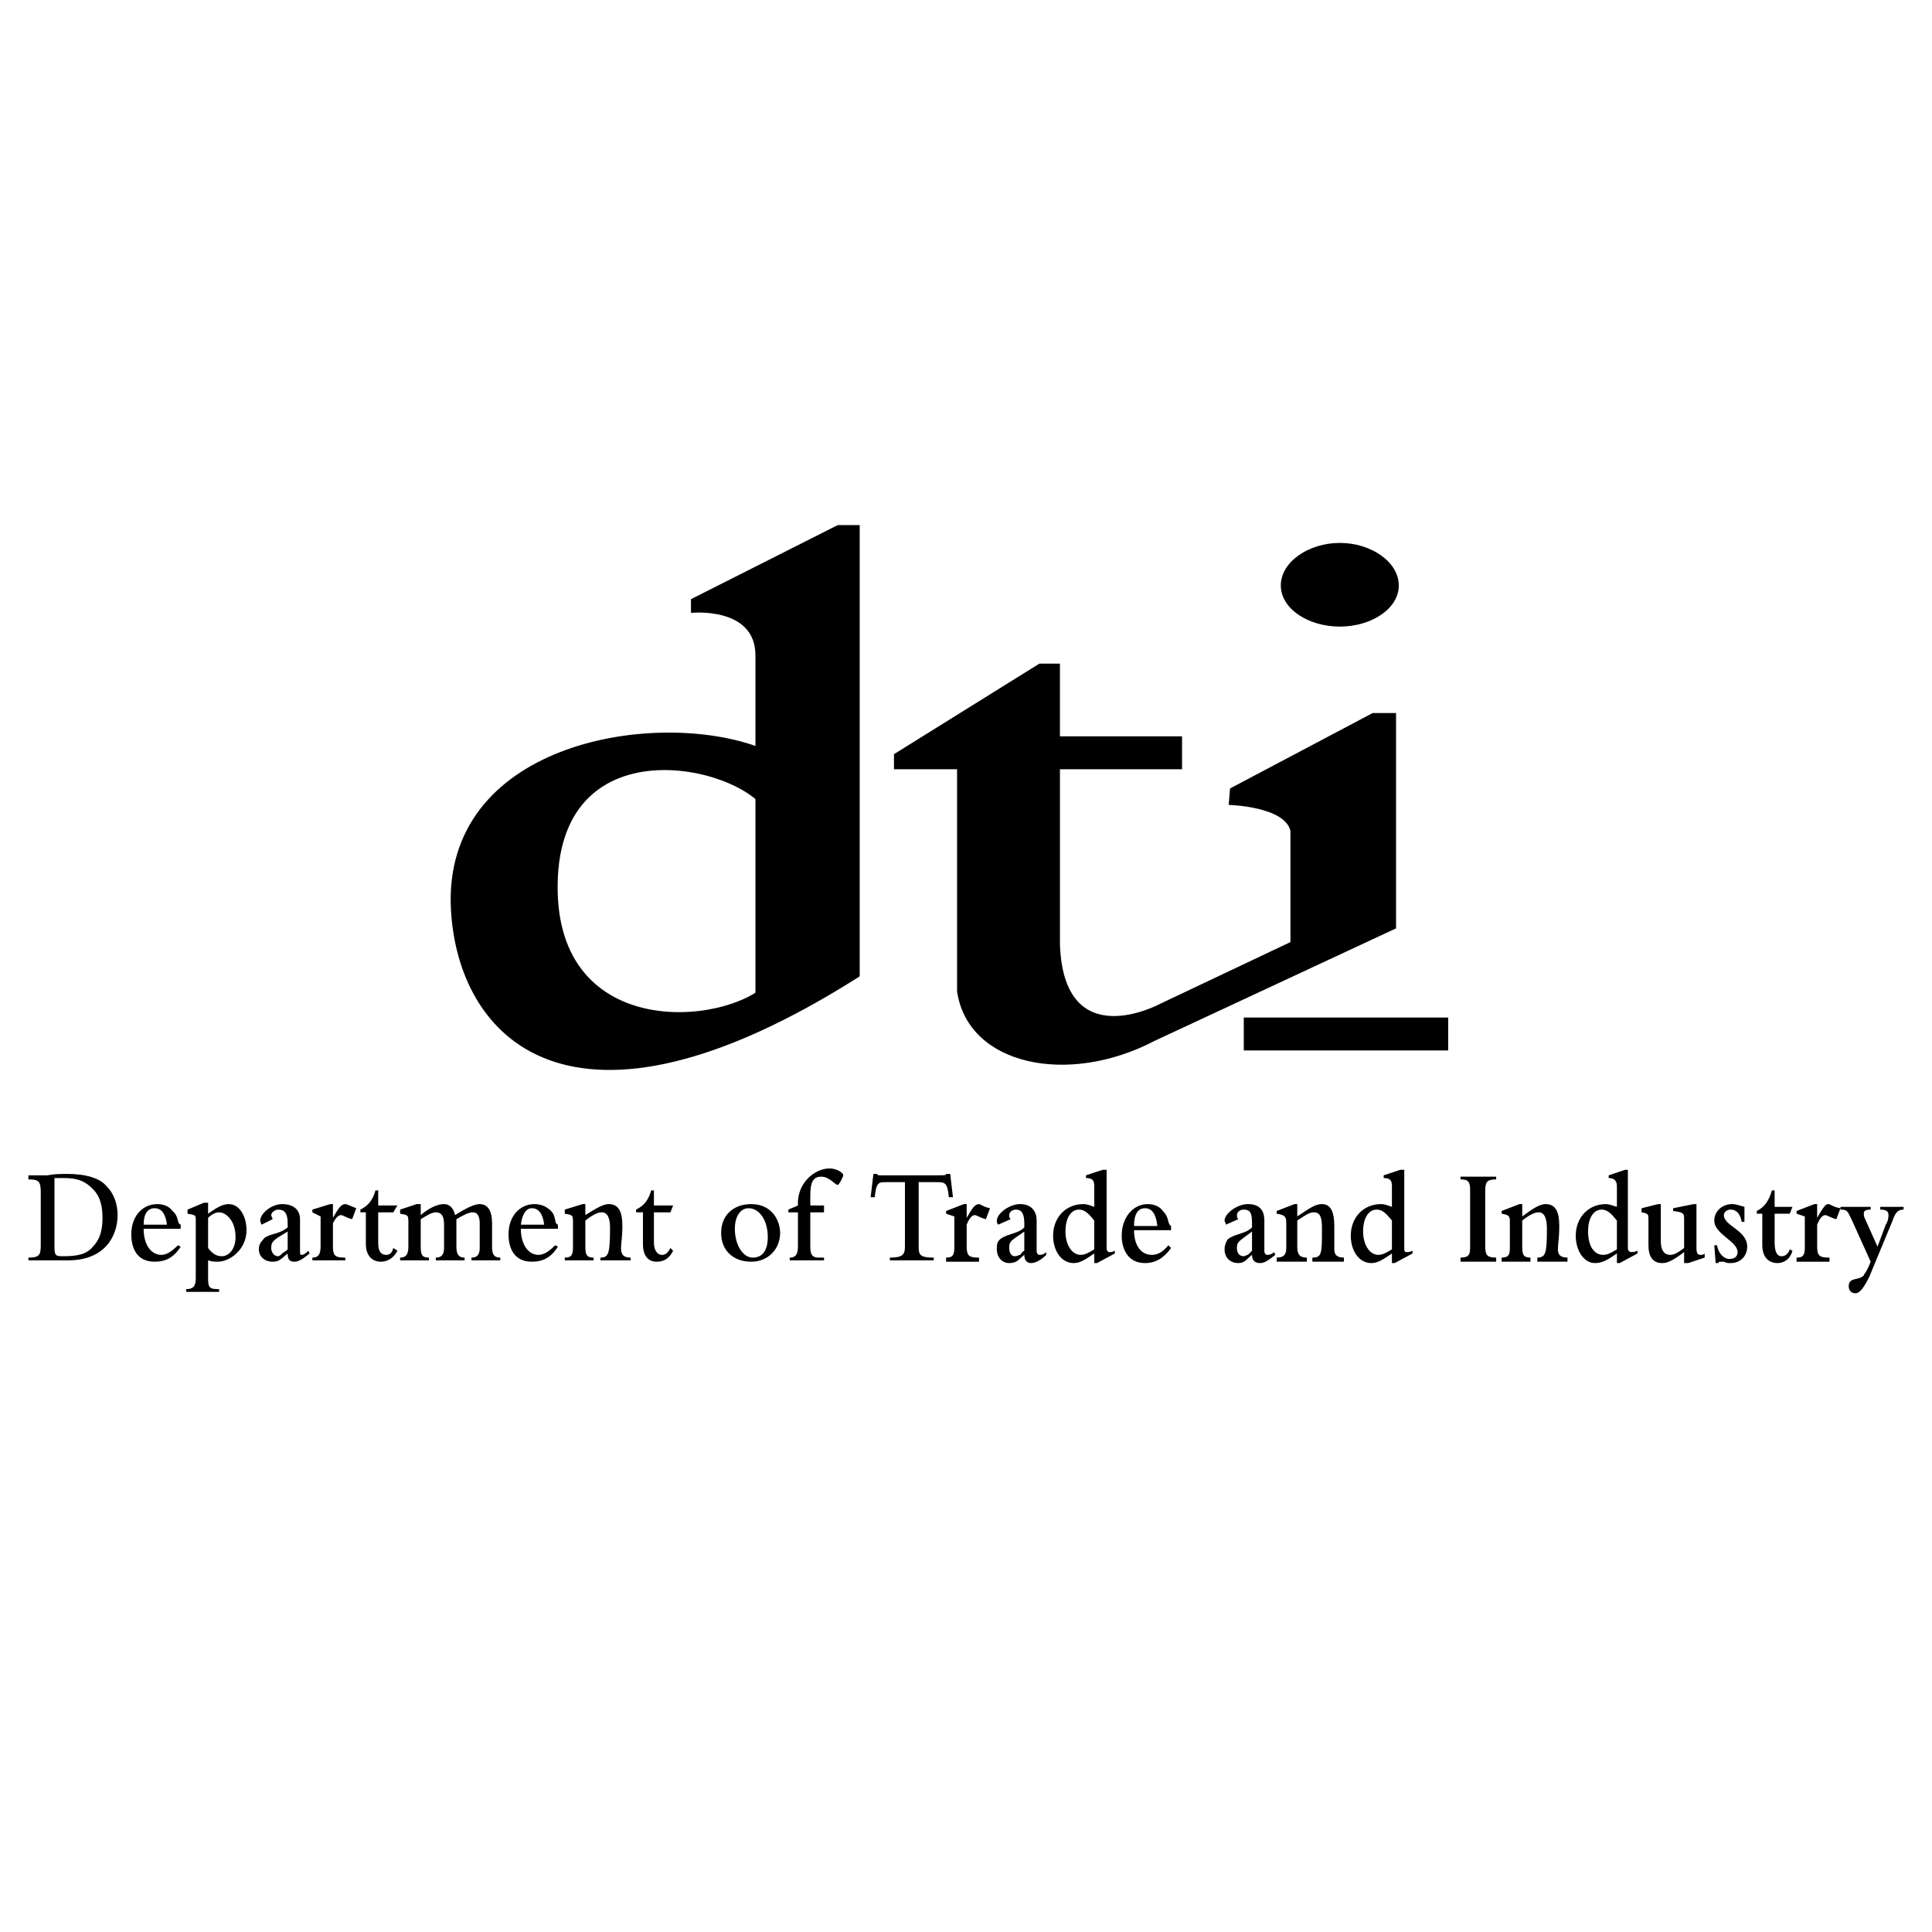
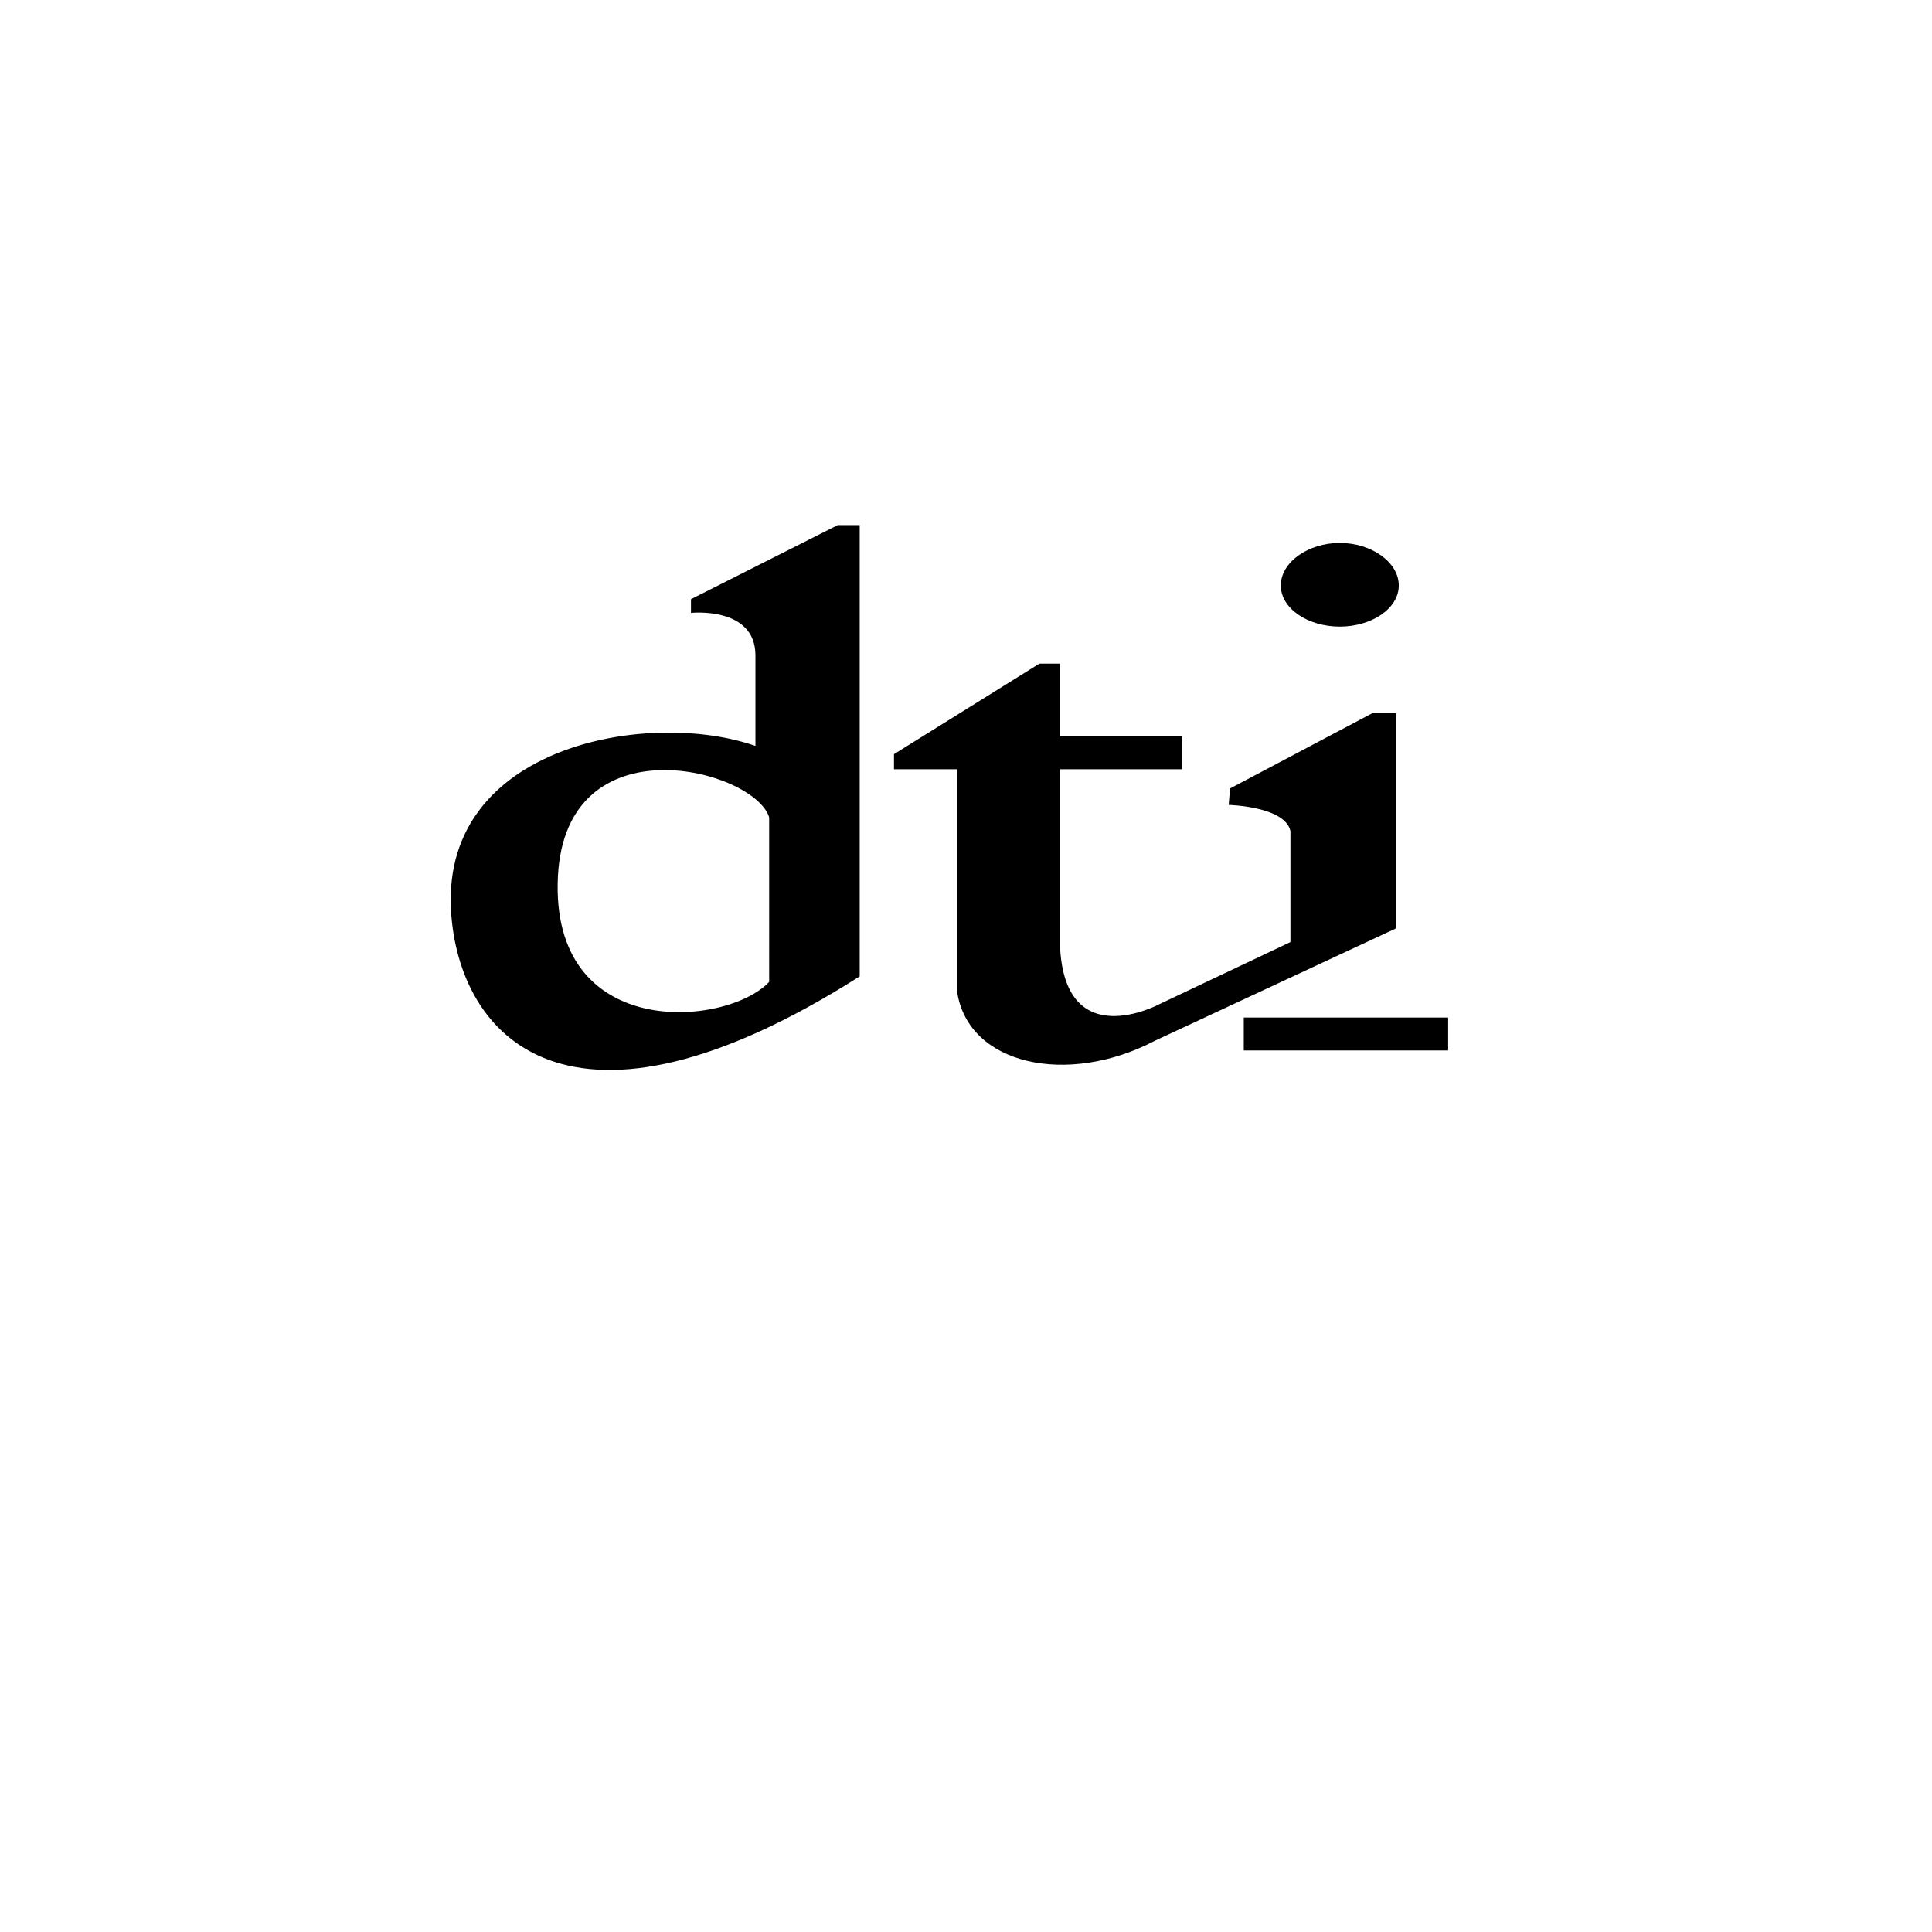
<svg xmlns="http://www.w3.org/2000/svg" width="2500" height="2500" viewBox="0 0 192.756 192.756">
  <g fill-rule="evenodd" clip-rule="evenodd">
    <path fill="#fff" d="M0 0h192.756v192.756H0V0z" />
    <path d="M133.672 62.516c3.148 0 5.885-1.779 5.885-4.106 0-2.326-2.736-4.242-5.885-4.242-3.146 0-5.885 1.916-5.885 4.242s2.738 4.106 5.885 4.106zM144.484 104.805v-3.285h-20.392v3.285h20.392zM105.752 76.749v17.518c.412 11.086 9.992 5.885 9.992 5.885l13.002-6.159V82.908c-.549-2.463-6.16-2.601-6.16-2.601l.137-1.642 14.234-7.527h2.326v21.487l-24.088 11.223c-8.621 4.516-18.612 2.463-19.707-4.928V76.749h-6.296v-1.505l14.506-9.033h2.053v7.253h12.182v3.285h-12.181zM44.987 90.708c-.821-16.422 19.845-19.981 30.383-16.286V65.39c0-4.927-6.432-4.243-6.432-4.243v-1.368l14.644-7.391h2.19v45.026c-28.878 18.34-40.101 6.16-40.785-6.706zm31.752 7.255V81.539c-1.505-4.79-20.255-9.717-21.076 5.885-.822 16.56 16.833 15.055 21.076 10.539z" />
-     <path d="M79.339 99.605v-23.13H75.37v23.13h3.969zM4.066 118.902c0-1.096-.273-1.232-1.232-1.232v-.41H4.75c.685-.137 1.369-.137 1.917-.137 1.916 0 3.285.41 3.969 1.23.821.822 1.095 1.916 1.095 2.875 0 2.053-1.232 4.516-4.928 4.516H2.834v-.273c1.095 0 1.232-.273 1.232-1.23v-5.339zm1.369 5.475c0 .957.137.957.958.957 1.505 0 2.327-.273 2.874-.957.821-.822.958-1.916.958-2.875 0-.957-.137-2.053-.958-2.873-.685-.686-1.369-1.096-2.874-1.096h-.958v6.844zM18.026 124.377c-.684 1.094-1.505 1.504-2.6 1.504-1.779 0-2.327-1.367-2.327-2.736 0-1.779 1.095-3.012 2.601-3.012.684 0 1.231.273 1.505.686.684.547.411 1.23.821 1.367v.412h-3.695c0 1.504.684 2.6 1.779 2.6.548 0 1.095-.41 1.643-.957l.273.136zm-1.368-2.191c-.137-1.094-.548-1.641-1.232-1.641-.685 0-1.095.547-1.095 1.641h2.327zM18.71 120.682l1.643-.686h.41v1.096c.958-.686 1.506-.959 2.053-.959 1.095 0 1.779 1.232 1.779 2.602 0 1.916-1.642 3.146-2.874 3.146-.273 0-.547 0-.958-.137v1.779c0 .959.137 1.096 1.095 1.096v.273h-3.284v-.273c.684 0 .958-.273.958-1.096v-5.748c0-.547 0-.547-.821-.684v-.409h-.001zm2.053 3.832c.411.547.821.82 1.369.82.684 0 1.369-.684 1.369-1.916 0-1.643-.958-2.463-1.643-2.463-.273 0-.684.137-1.095.547v3.012zM30.891 125.061c-.685.547-1.095.82-1.506.82-.547 0-.684-.273-.684-.82-.684.547-.821.82-1.505.82-.821 0-1.369-.547-1.369-1.23 0-.41.137-.686.411-.959.137-.273.547-.41.958-.547.547-.137.958-.273 1.505-.684v-.412c0-.957-.274-1.367-.958-1.367-.274 0-.685.273-.685.547 0 .137.137.273.137.41l-1.095.547c-.137-.273-.137-.41-.137-.41 0-.684 1.095-1.643 2.19-1.643s1.779.549 1.779 1.506v3.148c0 .273 0 .41.137.41.273 0 .41-.137.684-.41l.138.274zm-2.19-2.19c-1.369.82-1.643.957-1.643 1.643 0 .41.274.82.685.82.137 0 .274-.137.411-.273s.273-.137.547-.41v-1.78zM31.165 120.955v-.273l1.779-.549h.273v1.369c.548-.957.821-1.369 1.232-1.369.137 0 .411.137 1.095.412l-.411 1.094c-.547-.137-.958-.41-1.095-.41-.273 0-.547.273-.821.82v2.328c0 .957.274 1.094 1.232 1.094v.273h-3.285v-.273c.548 0 .821-.273.821-1.094v-3.012l-.82-.41zM39.65 124.787c-.411.82-1.095 1.094-1.643 1.094-.821 0-1.505-.547-1.505-1.779v-3.146h-.547v-.273c.821-.412 1.232-.959 1.506-1.916h.273v1.504h1.916l-.411.686h-1.505v3.01c0 .686.137 1.232.821 1.232.273 0 .547-.137.684-.684l.411.272zM39.923 120.682l1.643-.549h.41v1.096c.958-.822 1.779-1.096 2.327-1.096.547 0 .958.412 1.095 1.096 1.095-.684 1.916-1.096 2.463-1.096.821 0 1.232.686 1.232 1.916v2.328c0 .684.137 1.094.821 1.094v.273H47.04v-.273c.548 0 .821-.273.821-.957v-2.465c0-.547-.137-1.094-.684-1.094-.411 0-.958.273-1.643.684v2.738c0 .82.274 1.094.821 1.094v.273h-2.874v-.273c.548 0 .821-.273.821-.957v-2.328c0-.684-.137-1.23-.821-1.23-.411 0-.821.273-1.506.684v2.738c0 .82.137 1.094.821 1.094v.273h-2.874v-.273c.547 0 .821-.273.821-1.094v-2.328c0-.82 0-.82-.821-.957v-.411h.001zM55.663 124.377c-.685 1.094-1.506 1.504-2.601 1.504-1.779 0-2.327-1.367-2.327-2.736 0-1.779 1.095-3.012 2.601-3.012.684 0 1.232.273 1.642.686.547.547.274 1.23.685 1.367v.412h-3.695c0 1.504.685 2.6 1.779 2.6.547 0 1.095-.41 1.642-.957l.274.136zm-1.37-2.191c-.137-1.094-.547-1.641-1.231-1.641-.547 0-.958.547-1.095 1.641h2.326zM56.347 120.682l1.779-.549h.273v1.096c1.095-.684 1.779-1.096 2.327-1.096.958 0 1.369.686 1.369 2.189 0 1.096-.137 1.779-.137 2.191 0 .684.273.957.958.957v.273h-3.011v-.273c.821 0 .958-.41.958-3.01 0-.959-.273-1.506-.821-1.506-.41 0-.958.273-1.642.82v2.602c0 .82.137 1.094.821 1.094v.273h-2.874v-.273c.684 0 .821-.273.821-1.094v-2.328c0-.82 0-.82-.821-.957v-.409zM67.159 124.787c-.411.82-.958 1.094-1.643 1.094-.821 0-1.369-.547-1.369-1.779v-3.146h-.684v-.273c.821-.412 1.232-.959 1.505-1.916h.274v1.504h1.916l-.273.686h-1.643v3.01c0 .686.273 1.232.821 1.232.273 0 .547-.137.821-.684l.275.272zM74.959 120.133c2.053 0 2.874 1.643 2.874 2.875 0 1.643-1.231 2.873-2.874 2.873-1.779 0-3.011-1.094-3.011-2.873s1.232-2.875 3.011-2.875zm.137 5.338c.958 0 1.506-.684 1.506-2.053 0-1.643-.821-2.873-1.916-2.873-.821 0-1.369.82-1.369 2.053 0 1.642.821 2.873 1.779 2.873zM78.655 120.682c.273-.137.684-.275.958-.412-.137-2.189 1.643-3.695 3.147-3.695.685 0 1.369.412 1.369.686 0 .137-.411.957-.548.957-.273 0-.821-.82-1.642-.82s-1.095.547-1.095 1.916v.957h1.369v.686h-1.369v3.422c0 .684.137 1.094.821 1.094h.547v.273h-3.421v-.273c.411 0 .821-.137.821-1.094v-3.422h-.958v-.275h.001zM87.14 117.123h.273c.137 0 .137.137.274.137H93.571c.684 0 .821 0 .821-.137h.411l.273 2.326h-.41c-.137-1.506-.411-1.506-1.232-1.506h-1.779v6.434c0 .82.137 1.094 1.505 1.094v.273h-4.379v-.273c1.232 0 1.505-.273 1.505-1.094v-6.434H88.37c-.684 0-.958 0-1.095 1.506h-.411l.276-2.326z" />
-     <path d="M94.394 121.092v-.273l1.779-.686h.273v1.369c.547-.957.821-1.369 1.231-1.369.137 0 .41.273 1.096.412l-.41 1.094c-.549-.137-.959-.41-1.096-.41-.274 0-.547.273-.821.957v2.191c0 .957.274 1.094 1.231 1.094v.41h-3.284v-.41c.547 0 .821-.137.821-.957v-3.148l-.82-.274zM104.385 125.197c-.549.547-1.096.82-1.506.82s-.684-.273-.684-.82c-.549.41-.686.82-1.506.82-.686 0-1.232-.547-1.232-1.367 0-.41 0-.686.273-.959s.686-.41 1.096-.547.957-.273 1.369-.684v-.412c0-.957-.273-1.367-.822-1.367-.41 0-.684.273-.684.547 0 .137 0 .273.137.41l-1.232.547c-.137-.137-.137-.273-.137-.41 0-.684 1.232-1.643 2.326-1.643.959 0 1.643.549 1.643 1.643v3.012c0 .273.137.41.273.41s.412 0 .686-.273v.273zm-2.19-2.326c-1.369.957-1.506.957-1.506 1.643 0 .547.273.82.547.82s.41-.137.547-.137c.139-.137.139-.273.412-.41v-1.916zM109.174 125.061c-.82.547-1.367.957-2.053.957-1.23 0-2.053-1.23-2.053-2.736 0-1.779 1.232-3.148 3.012-3.148.41 0 .684.137 1.094.273v-2.053c0-.547-.137-.82-.82-.82v-.273l1.643-.547h.41v7.801c0 .273.137.41.273.41s.273 0 .547-.137v.273l-1.779.957h-.273v-.957h-.001zm0-3.286c-.547-.684-.957-1.094-1.504-1.094-.822 0-1.369.82-1.369 2.189s.684 2.326 1.506 2.326c.41 0 .684-.137 1.367-.547v-2.874zM116.838 124.514c-.684.957-1.504 1.504-2.6 1.504-1.779 0-2.326-1.504-2.326-2.736 0-1.779 1.094-3.148 2.6-3.148.684 0 1.232.273 1.506.686.684.684.41 1.23.82 1.504v.412h-3.695c0 1.506.686 2.463 1.779 2.463.549 0 1.096-.273 1.643-.957l.273.272zm-1.367-2.192c-.137-1.23-.549-1.777-1.232-1.777s-1.096.547-1.096 1.777h2.328zM127.24 125.197c-.686.547-1.096.82-1.506.82-.547 0-.82-.273-.82-.82-.549.41-.686.82-1.369.82-.822 0-1.369-.547-1.369-1.367 0-.41.137-.686.273-.959.273-.273.686-.41 1.096-.547s.957-.273 1.369-.684v-.412c0-.957-.137-1.367-.822-1.367-.41 0-.684.273-.684.547 0 .137 0 .273.137.41l-1.232.547c0-.137-.137-.273-.137-.41 0-.684 1.232-1.643 2.326-1.643 1.096 0 1.643.549 1.643 1.643v3.012c0 .273.137.41.273.41s.412 0 .686-.273l.136.273zm-2.326-2.326c-1.232.957-1.506.957-1.506 1.643 0 .547.273.82.684.82.137 0 .273-.137.41-.137l.412-.41v-1.916zM127.377 120.818l1.779-.686h.273v1.232c1.232-.82 1.779-1.232 2.463-1.232.822 0 1.232.686 1.232 2.189v2.328c0 .547.273.82.957.82v.41h-3.146v-.41c.957 0 .957-.41.957-2.873 0-1.096-.137-1.643-.82-1.643-.41 0-.822.273-1.643.82v2.602c0 .82.273 1.094.957 1.094v.41h-3.01v-.41c.684 0 .957-.273.957-.957v-2.465c0-.684-.137-.82-.957-.957v-.272h.001zM138.873 125.061c-.822.547-1.369.957-2.053.957-1.232 0-2.053-1.23-2.053-2.736 0-1.779 1.23-3.148 3.01-3.148.412 0 .686.137 1.096.273v-2.053c0-.547-.137-.82-.822-.82v-.273l1.643-.547h.41v7.801c0 .273 0 .41.275.41.137 0 .273 0 .547-.137v.273l-1.779.957h-.273v-.957h-.001zm0-3.286c-.547-.684-.959-1.094-1.506-1.094-.82 0-1.369.82-1.369 2.189s.686 2.326 1.506 2.326c.41 0 .686-.137 1.369-.547v-2.874zM145.717 117.396h3.557v.273c-.957 0-1.094.273-1.094 1.232v5.338c0 .957.137 1.23 1.094 1.23v.41h-3.557v-.41c.957 0 .957-.41.957-1.23v-5.475c0-.822-.137-1.096-.957-1.096v-.272zM149.822 120.818l1.779-.686h.273v1.232c1.094-.82 1.779-1.232 2.326-1.232.957 0 1.369.686 1.369 2.189 0 1.232-.137 1.779-.137 2.328 0 .547.273.82.957.82v.41h-3.01v-.41c.82 0 .957-.41.957-2.873 0-1.096-.273-1.643-.82-1.643-.412 0-.959.273-1.643.82v2.602c0 .82.137 1.094.82 1.094v.41h-2.873v-.41c.684 0 .82-.273.82-.957v-2.465c0-.684 0-.82-.82-.957v-.272h.002zM161.318 125.061c-.822.547-1.369.957-2.189.957-1.096 0-1.916-1.23-1.916-2.736 0-1.779 1.23-3.148 3.01-3.148.273 0 .684.137 1.096.273v-2.053c0-.547-.273-.82-.822-.82v-.273l1.643-.547h.273v7.801c0 .273.137.41.412.41 0 0 .273 0 .547-.137v.273l-1.779.957h-.273v-.957h-.002zm0-3.286c-.549-.684-.959-1.094-1.506-1.094-.822 0-1.369.82-1.369 2.189s.547 2.326 1.506 2.326c.41 0 .684-.137 1.369-.547v-2.874zM168.434 126.018h-.41v-1.094c-1.094.82-1.643 1.094-2.189 1.094-.957 0-1.369-.684-1.369-1.777v-2.465c0-.684 0-.684-.684-.82v-.41l1.643-.412h.273v3.695c0 .822.273 1.369.957 1.369.412 0 .822-.273 1.369-.684v-2.875c0-.547 0-.684-1.094-.82v-.273l2.053-.412h.273v4.381c0 .547.137.684.41.684.137 0 .273 0 .41-.137v.41l-1.642.546zM171.035 124.24h.273c.137.82.684 1.367 1.232 1.367.547 0 .82-.273.82-.684 0-1.096-2.326-1.779-2.326-3.148 0-.957.82-1.643 1.779-1.643.41 0 .684.137 1.23.273v1.506h-.273c-.137-.82-.547-1.23-1.094-1.23-.41 0-.686.273-.686.547 0 1.094 2.328 1.506 2.328 3.148 0 .957-.686 1.641-1.643 1.641-.275 0-.41 0-.686-.137h-.273c-.136 0-.273 0-.273.137h-.273l-.135-1.777zM178.836 124.787c-.273.957-.959 1.23-1.506 1.23-.82 0-1.506-.547-1.506-1.777v-3.148h-.547v-.273c.82-.412 1.232-1.096 1.506-2.053h.273v1.641h1.779l-.273.686h-1.506v2.873c0 .686.137 1.369.684 1.369.412 0 .686-.273.822-.684l.274.136zM179.246 121.092v-.273l1.779-.686h.273v1.369c.547-.957.822-1.369 1.096-1.369s.41.273 1.23.412l-.41 1.094c-.547-.137-.957-.41-1.094-.41-.275 0-.549.273-.822.957v2.191c0 .957.273 1.094 1.232 1.094v.41h-3.285v-.41c.547 0 .822-.137.822-.957v-3.148l-.821-.274zM184.721 121.639c-.41-.82-.41-.957-1.096-.957v-.275h3.012v.275c-.547 0-.684.137-.684.41 0 .137 0 .273.137.547l1.23 2.738.822-2.191c.273-.41.273-.82.273-.957 0-.41-.273-.547-.822-.547v-.275h2.328v.275c-.547 0-.822.273-1.096 1.094l-2.326 5.611c-.547 1.096-.959 1.643-1.369 1.643s-.684-.273-.684-.684c0-.959.957-.549 1.506-1.096 0-.137.273-.273.684-1.369l-1.915-4.242z" />
  </g>
</svg>